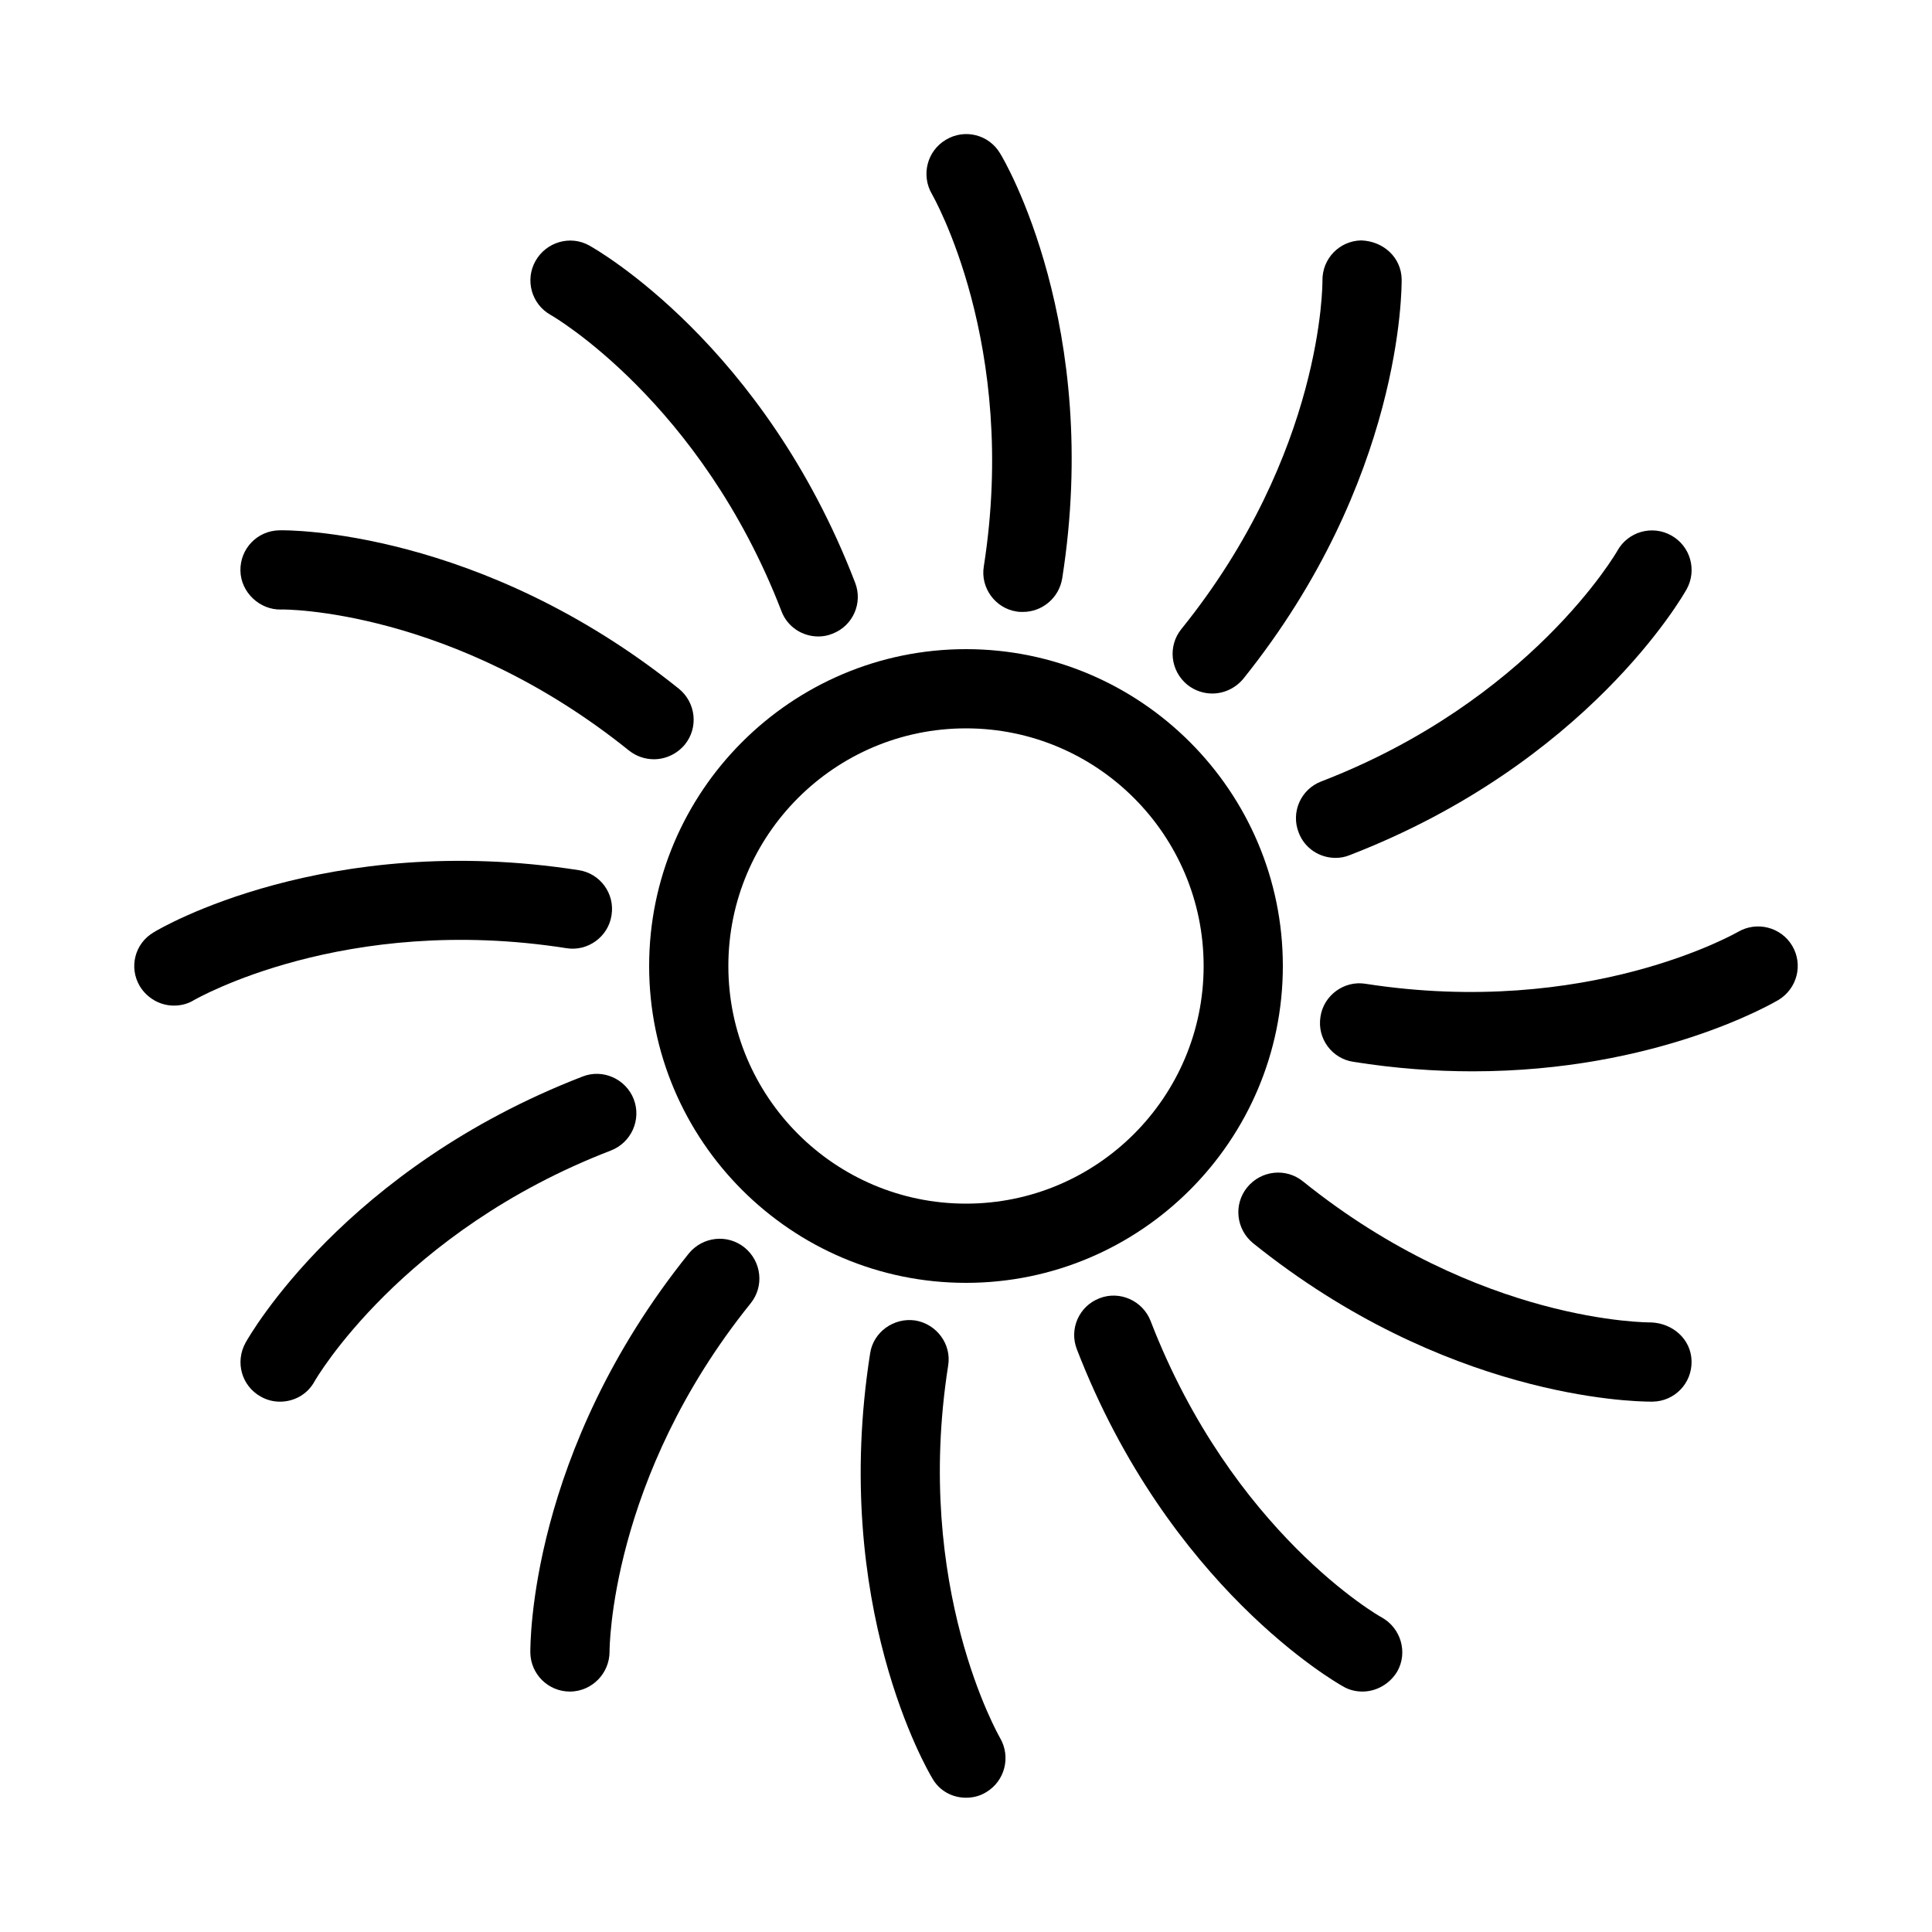
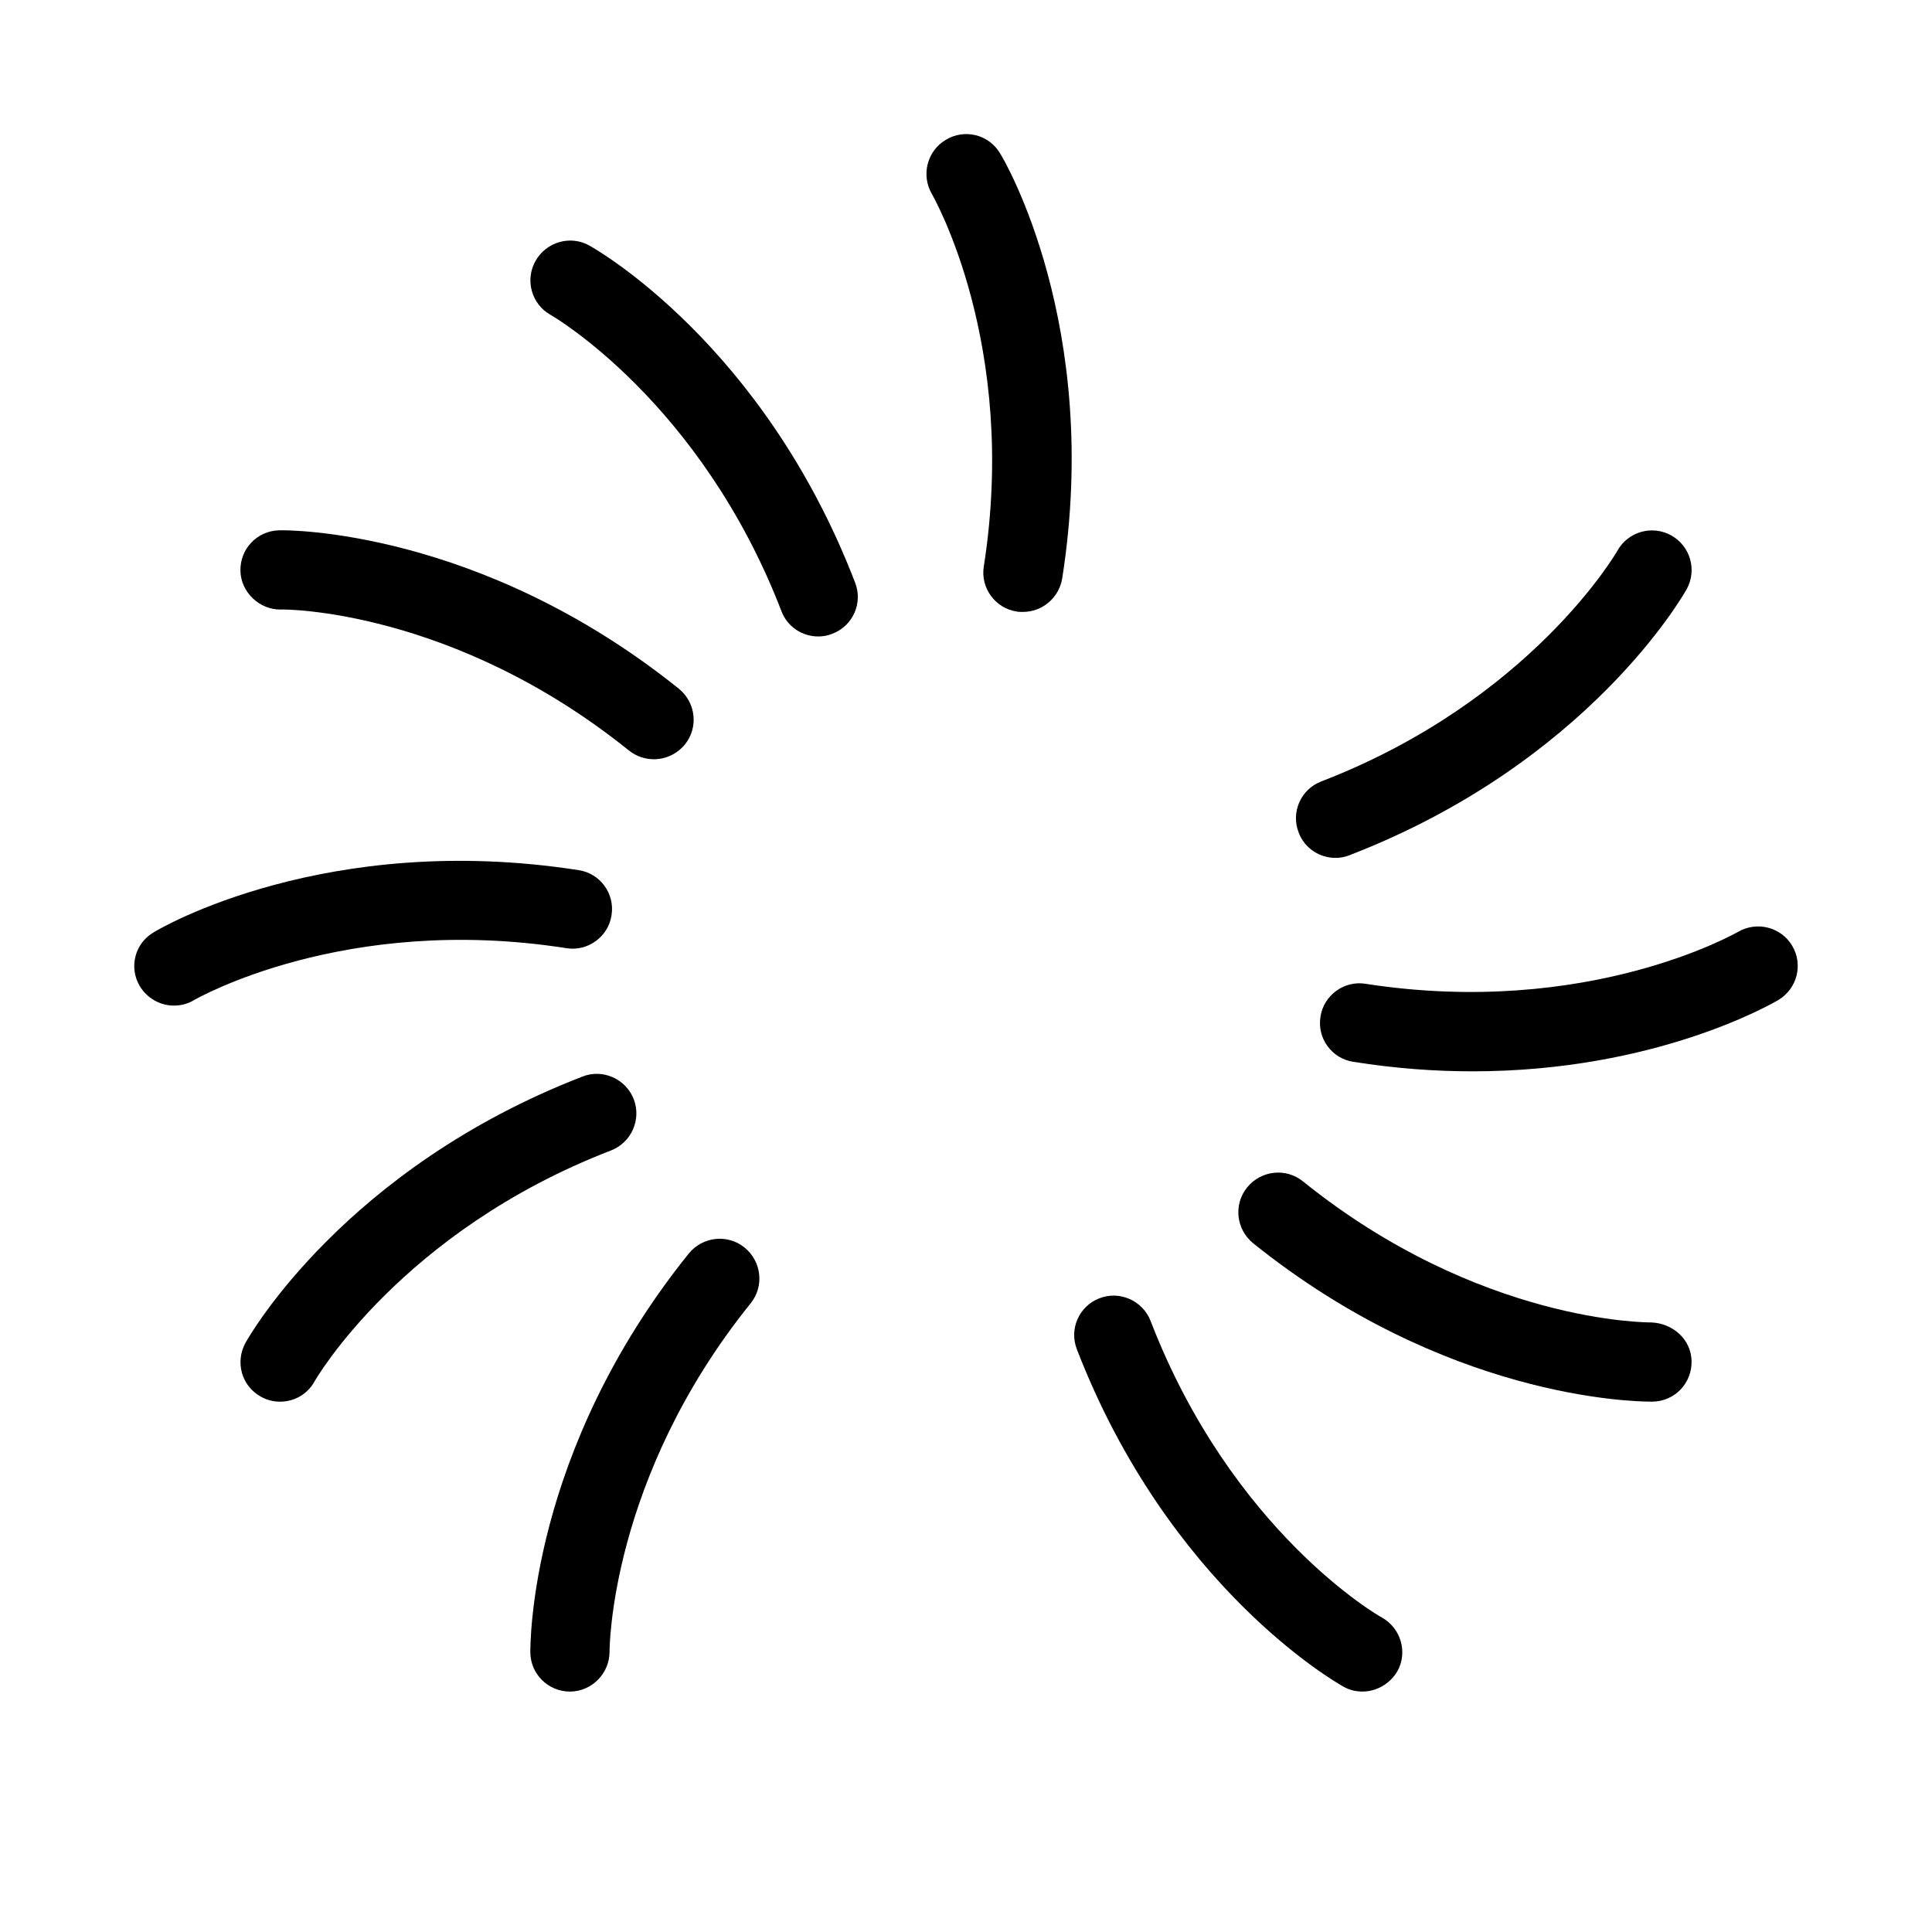
<svg xmlns="http://www.w3.org/2000/svg" fill="#000000" width="800px" height="800px" version="1.1" viewBox="144 144 512 512">
  <g>
    <path d="m413.43 306.06c0.523 0.105 1.051 0.105 1.68 0.105 5.039 0 9.551-3.672 10.391-8.922 10.496-66.754-15.324-110.84-16.48-112.62-2.938-4.934-9.34-6.613-14.379-3.57-4.934 2.938-6.613 9.34-3.672 14.379 0.211 0.418 22.984 39.781 13.75 98.664-0.945 5.668 3.043 11.125 8.711 11.965z" />
    <path d="m300.18 209.07c-5.039-2.832-11.441-0.945-14.273 4.094-2.832 5.039-1.051 11.441 3.988 14.273 0.418 0.211 39.781 22.984 61.191 78.512 1.574 4.199 5.562 6.719 9.762 6.719 1.258 0 2.519-0.211 3.777-0.734 5.457-2.098 8.082-8.188 5.984-13.539-24.246-63.082-68.539-88.273-70.43-89.324z" />
    <path d="m218 284.54c-5.773 0.105-10.391 4.828-10.285 10.707 0.105 5.769 5.144 10.391 10.707 10.285 0.629-0.105 45.555-0.211 92.262 37.367 1.996 1.574 4.305 2.309 6.613 2.309 3.043 0 6.086-1.363 8.188-3.883 3.672-4.512 2.938-11.125-1.574-14.801-52.695-42.301-103.81-42.09-105.91-41.984z" />
    <path d="m181.05 405.35c1.996 3.254 5.457 5.144 9.027 5.144 1.785 0 3.672-0.418 5.352-1.469 0.418-0.211 39.781-22.984 98.664-13.75 5.668 0.945 11.125-3.043 11.965-8.711 0.945-5.773-3.043-11.125-8.711-11.965-66.754-10.391-110.84 15.324-112.62 16.48-5.039 2.934-6.613 9.336-3.676 14.27z" />
    <path d="m311.94 435.27c-2.098-5.352-8.188-8.082-13.539-5.984-62.977 24.352-88.273 68.645-89.32 70.535-2.836 5.141-1.051 11.441 3.984 14.273 1.68 0.945 3.359 1.363 5.144 1.363 3.672 0 7.242-1.891 9.133-5.352 0.211-0.418 22.984-39.781 78.512-61.191 5.457-2.098 8.184-8.188 6.086-13.645z" />
    <path d="m295.04 592.29h0.105c5.773-0.105 10.391-4.828 10.391-10.602 0-0.418 0-45.867 37.367-92.262 3.672-4.512 2.938-11.125-1.574-14.801-4.512-3.672-11.125-2.938-14.801 1.574-42.301 52.59-41.984 103.6-41.984 105.8 0.105 5.668 4.723 10.285 10.496 10.285z" />
-     <path d="m386.56 493.94c-5.668-0.84-11.125 3.043-11.965 8.711-10.496 66.754 15.324 110.73 16.48 112.62 1.887 3.359 5.352 5.144 8.922 5.144 1.785 0 3.672-0.418 5.352-1.469 4.934-2.938 6.613-9.34 3.672-14.379-0.211-0.418-22.984-39.781-13.75-98.664 0.945-5.668-3.043-11.02-8.711-11.965z" />
    <path d="m448.91 494.04c-2.098-5.352-8.188-8.082-13.539-5.984-5.457 2.098-8.082 8.188-5.984 13.539 24.352 62.977 68.645 88.273 70.535 89.32 1.574 0.945 3.359 1.363 5.144 1.363 3.672 0 7.242-1.996 9.238-5.352 2.832-5.039 0.945-11.441-4.094-14.273-0.527-0.207-39.68-22.566-61.301-78.613z" />
    <path d="m582 515.45c5.773-0.105 10.391-4.828 10.285-10.707-0.105-5.875-5.039-10.074-10.707-10.285-0.523 0-45.449 0.316-92.262-37.367-4.512-3.672-11.125-2.938-14.801 1.574-3.672 4.512-2.938 11.125 1.574 14.801 50.805 40.832 100.14 41.984 105.49 41.984h0.422z" />
    <path d="m618.95 394.64c-2.938-4.934-9.34-6.613-14.379-3.672-0.418 0.211-39.781 22.883-98.664 13.75-5.668-0.945-11.125 3.043-11.965 8.711-0.945 5.773 3.043 11.125 8.711 11.965 11.23 1.785 21.727 2.519 31.594 2.519 48.703 0 79.559-18.055 81.031-18.895 5.035-3.043 6.609-9.445 3.672-14.379z" />
    <path d="m586.93 285.91c-5.039-2.832-11.441-1.051-14.273 3.988-0.211 0.418-22.984 39.781-78.512 61.191-5.457 2.098-8.082 8.188-5.984 13.539 1.574 4.199 5.562 6.719 9.762 6.719 1.258 0 2.519-0.211 3.777-0.734 62.977-24.352 88.273-68.645 89.32-70.535 2.731-5.035 0.949-11.332-4.09-14.168z" />
-     <path d="m504.75 207.71c-5.773 0.105-10.391 4.828-10.289 10.707 0 0.418 0.316 45.555-37.367 92.262-3.672 4.512-2.938 11.125 1.574 14.801 1.996 1.574 4.305 2.309 6.613 2.309 3.043 0 6.086-1.363 8.188-3.883 42.301-52.695 41.984-103.7 41.984-105.91-0.102-5.773-4.828-10.074-10.703-10.285z" />
-     <path d="m316.03 400c0 46.289 37.68 83.969 83.969 83.969s83.969-37.68 83.969-83.969-37.68-83.969-83.969-83.969-83.969 37.68-83.969 83.969zm83.969-62.977c34.742 0 62.977 28.234 62.977 62.977s-28.234 62.977-62.977 62.977-62.977-28.234-62.977-62.977 28.234-62.977 62.977-62.977z" />
  </g>
</svg>